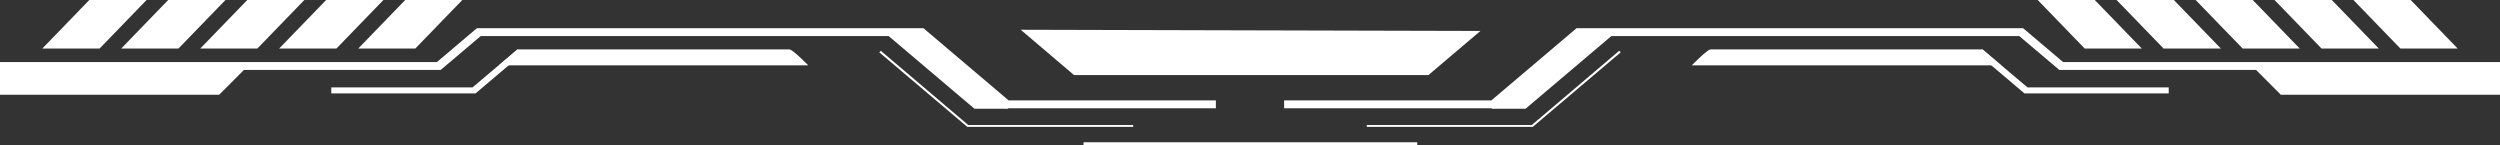
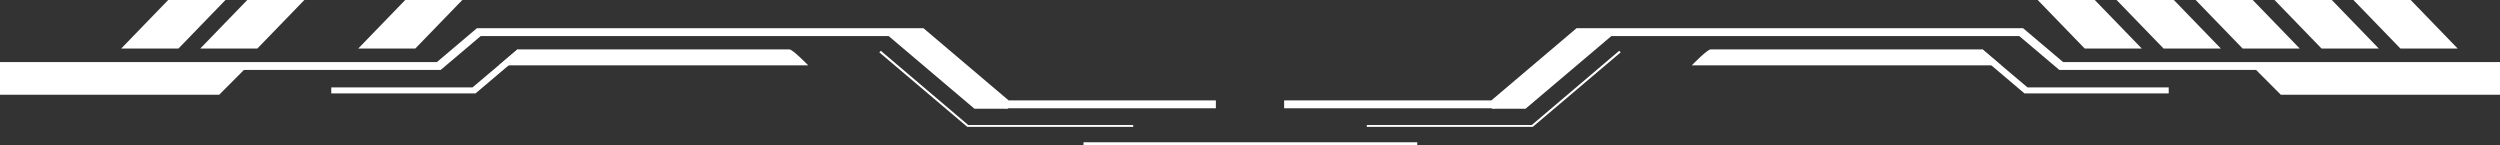
<svg xmlns="http://www.w3.org/2000/svg" width="1462" height="85" viewBox="0 0 1462 85" fill="none">
  <rect x="0" y="0" width="1462" height="85" fill="#333333" stroke="none" />
  <path d="M1403.78 28.4H1437.27L1409.77 0H1376.28L1403.78 28.4Z" fill="white" />
  <path d="M1357.65 28.4H1391.14L1363.64 0H1330.15L1357.65 28.4Z" fill="white" />
  <path d="M1311.52 28.4H1344.9L1317.4 0H1284.02L1311.52 28.4Z" fill="white" />
  <path d="M1265.28 28.4H1298.77L1271.27 0H1237.78L1265.28 28.4Z" fill="white" />
  <path d="M1219.15 28.4H1252.53L1225.02 0H1191.65L1219.15 28.4Z" fill="white" />
  <path d="M750.961 63.3H874.384L924.174 21.1H1180.89L1204.29 40.9H1462V36.3H1206.51L1183.11 16.5H921.956L872.166 58.7H750.961V63.3Z" fill="white" />
  <path d="M1333.81 55.4H1462V38.6H1317.06L1333.81 55.4Z" fill="white" />
  <path d="M1183.88 54.6H1268.27V51.1H1185.66L1159.38 28.9L1156.49 31.4L1183.88 54.6Z" fill="white" />
  <path d="M1170.24 38.2H989.379C989.379 38.2 998.361 28.9 1000.36 28.9H1159.38L1170.24 38.2Z" fill="white" />
  <path d="M945.022 18.8L892.127 63.6H872.166L926.06 18.8H945.022Z" fill="white" />
  <path d="M799.311 74.2H896.341L947.795 30.6L946.908 29.7L895.787 73.1H799.311V74.2Z" fill="white" />
-   <path d="M58.218 28.4H24.729L52.23 0H85.719L58.218 28.4Z" fill="white" />
  <path d="M104.349 28.4H70.859L98.361 0H131.85L104.349 28.4Z" fill="white" />
  <path d="M150.48 28.4H117.102L144.603 0H177.981L150.48 28.4Z" fill="white" />
-   <path d="M196.722 28.4H163.232L190.734 0H224.223L196.722 28.4Z" fill="white" />
-   <path d="M242.853 28.4H209.475L236.976 0H270.354L242.853 28.4Z" fill="white" />
+   <path d="M242.853 28.4H209.475L236.976 0H270.354L242.853 28.4" fill="white" />
  <path d="M587.617 63.3H711.039V58.7H589.835L540.044 16.5H278.893L255.495 36.3H0V40.9H257.713L281.111 21.1H537.826L587.617 63.3Z" fill="white" />
  <path d="M128.191 55.4H0V38.6H144.936L128.191 55.4Z" fill="white" />
  <path d="M193.729 54.6H278.117L305.508 31.4L302.624 28.9L276.343 51.1H193.729V54.6Z" fill="white" />
  <path d="M291.758 38.2H472.623C472.623 38.2 463.64 28.9 461.644 28.9H302.625L291.758 38.2Z" fill="white" />
  <path d="M516.979 18.8L569.874 63.6H589.724L535.941 18.8H516.979Z" fill="white" />
  <path d="M565.661 74.2H662.691V73.1H566.215L515.094 29.7L514.207 30.6L565.661 74.2Z" fill="white" />
-   <path d="M865.734 18.1L835.349 43.9H628.092L596.932 17.4L865.734 18.1Z" fill="white" />
  <path d="M828.807 83.2H633.637V84.8H828.807V83.2Z" fill="white" />
</svg>